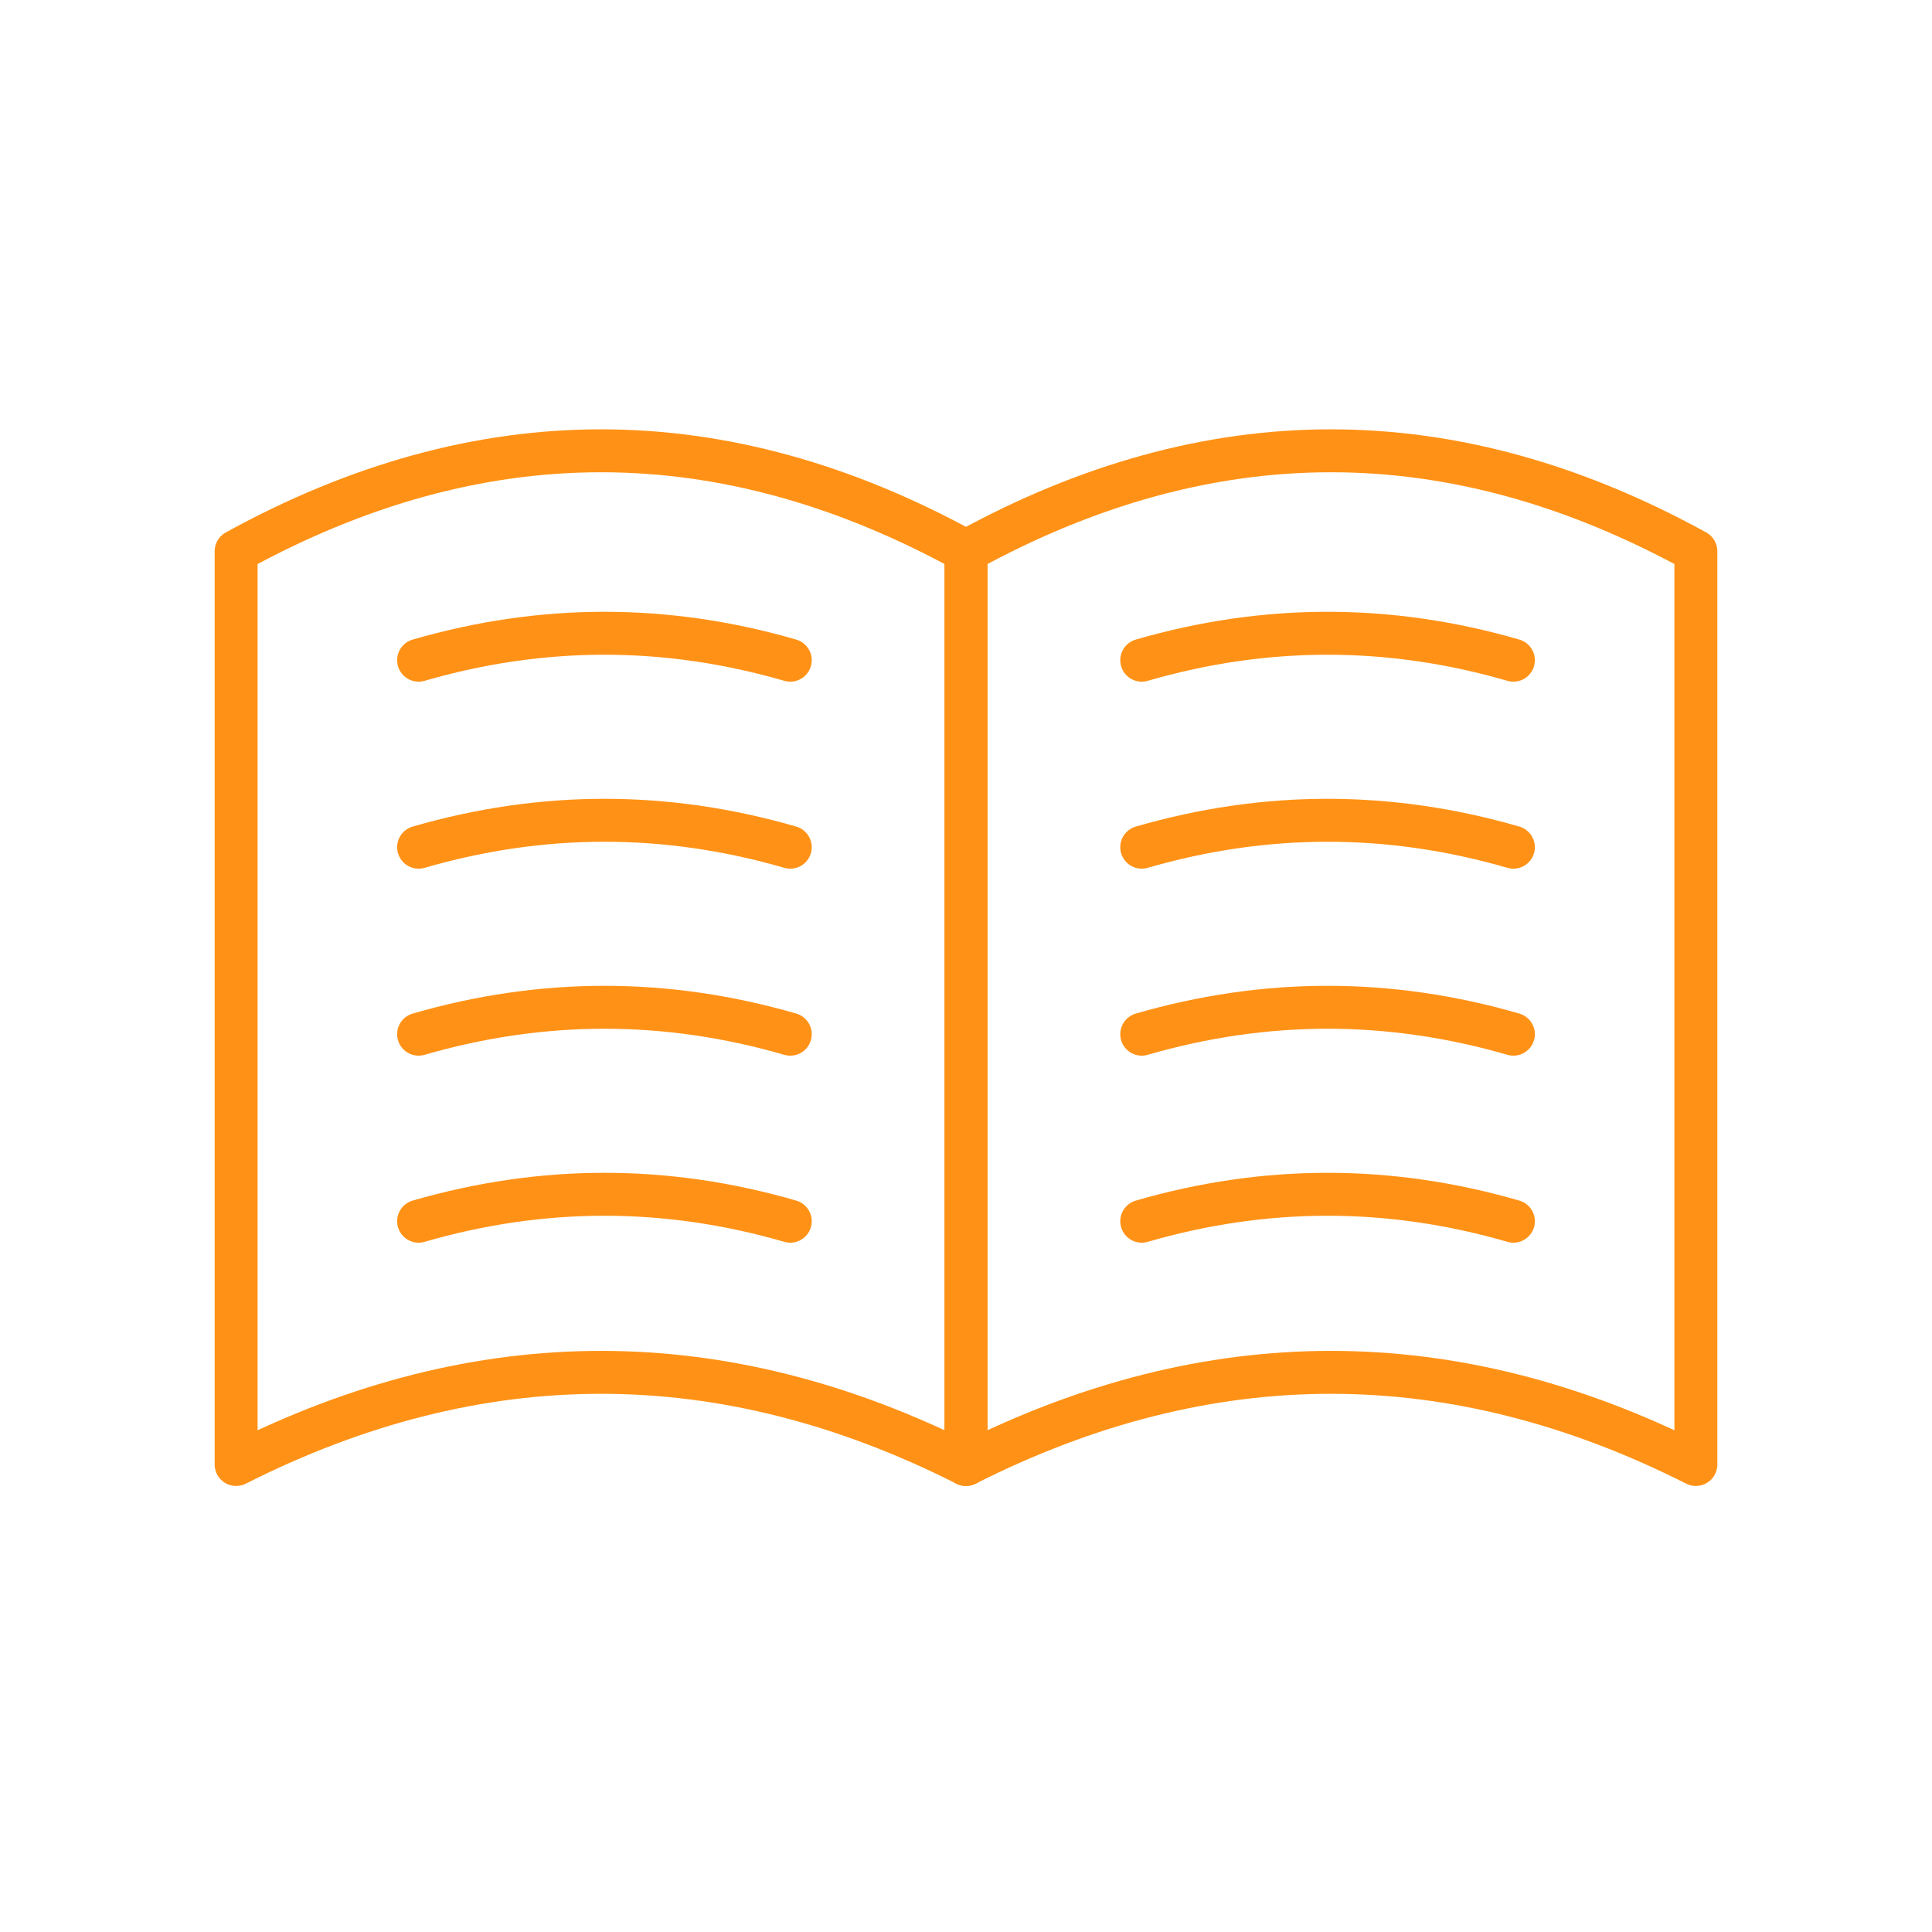
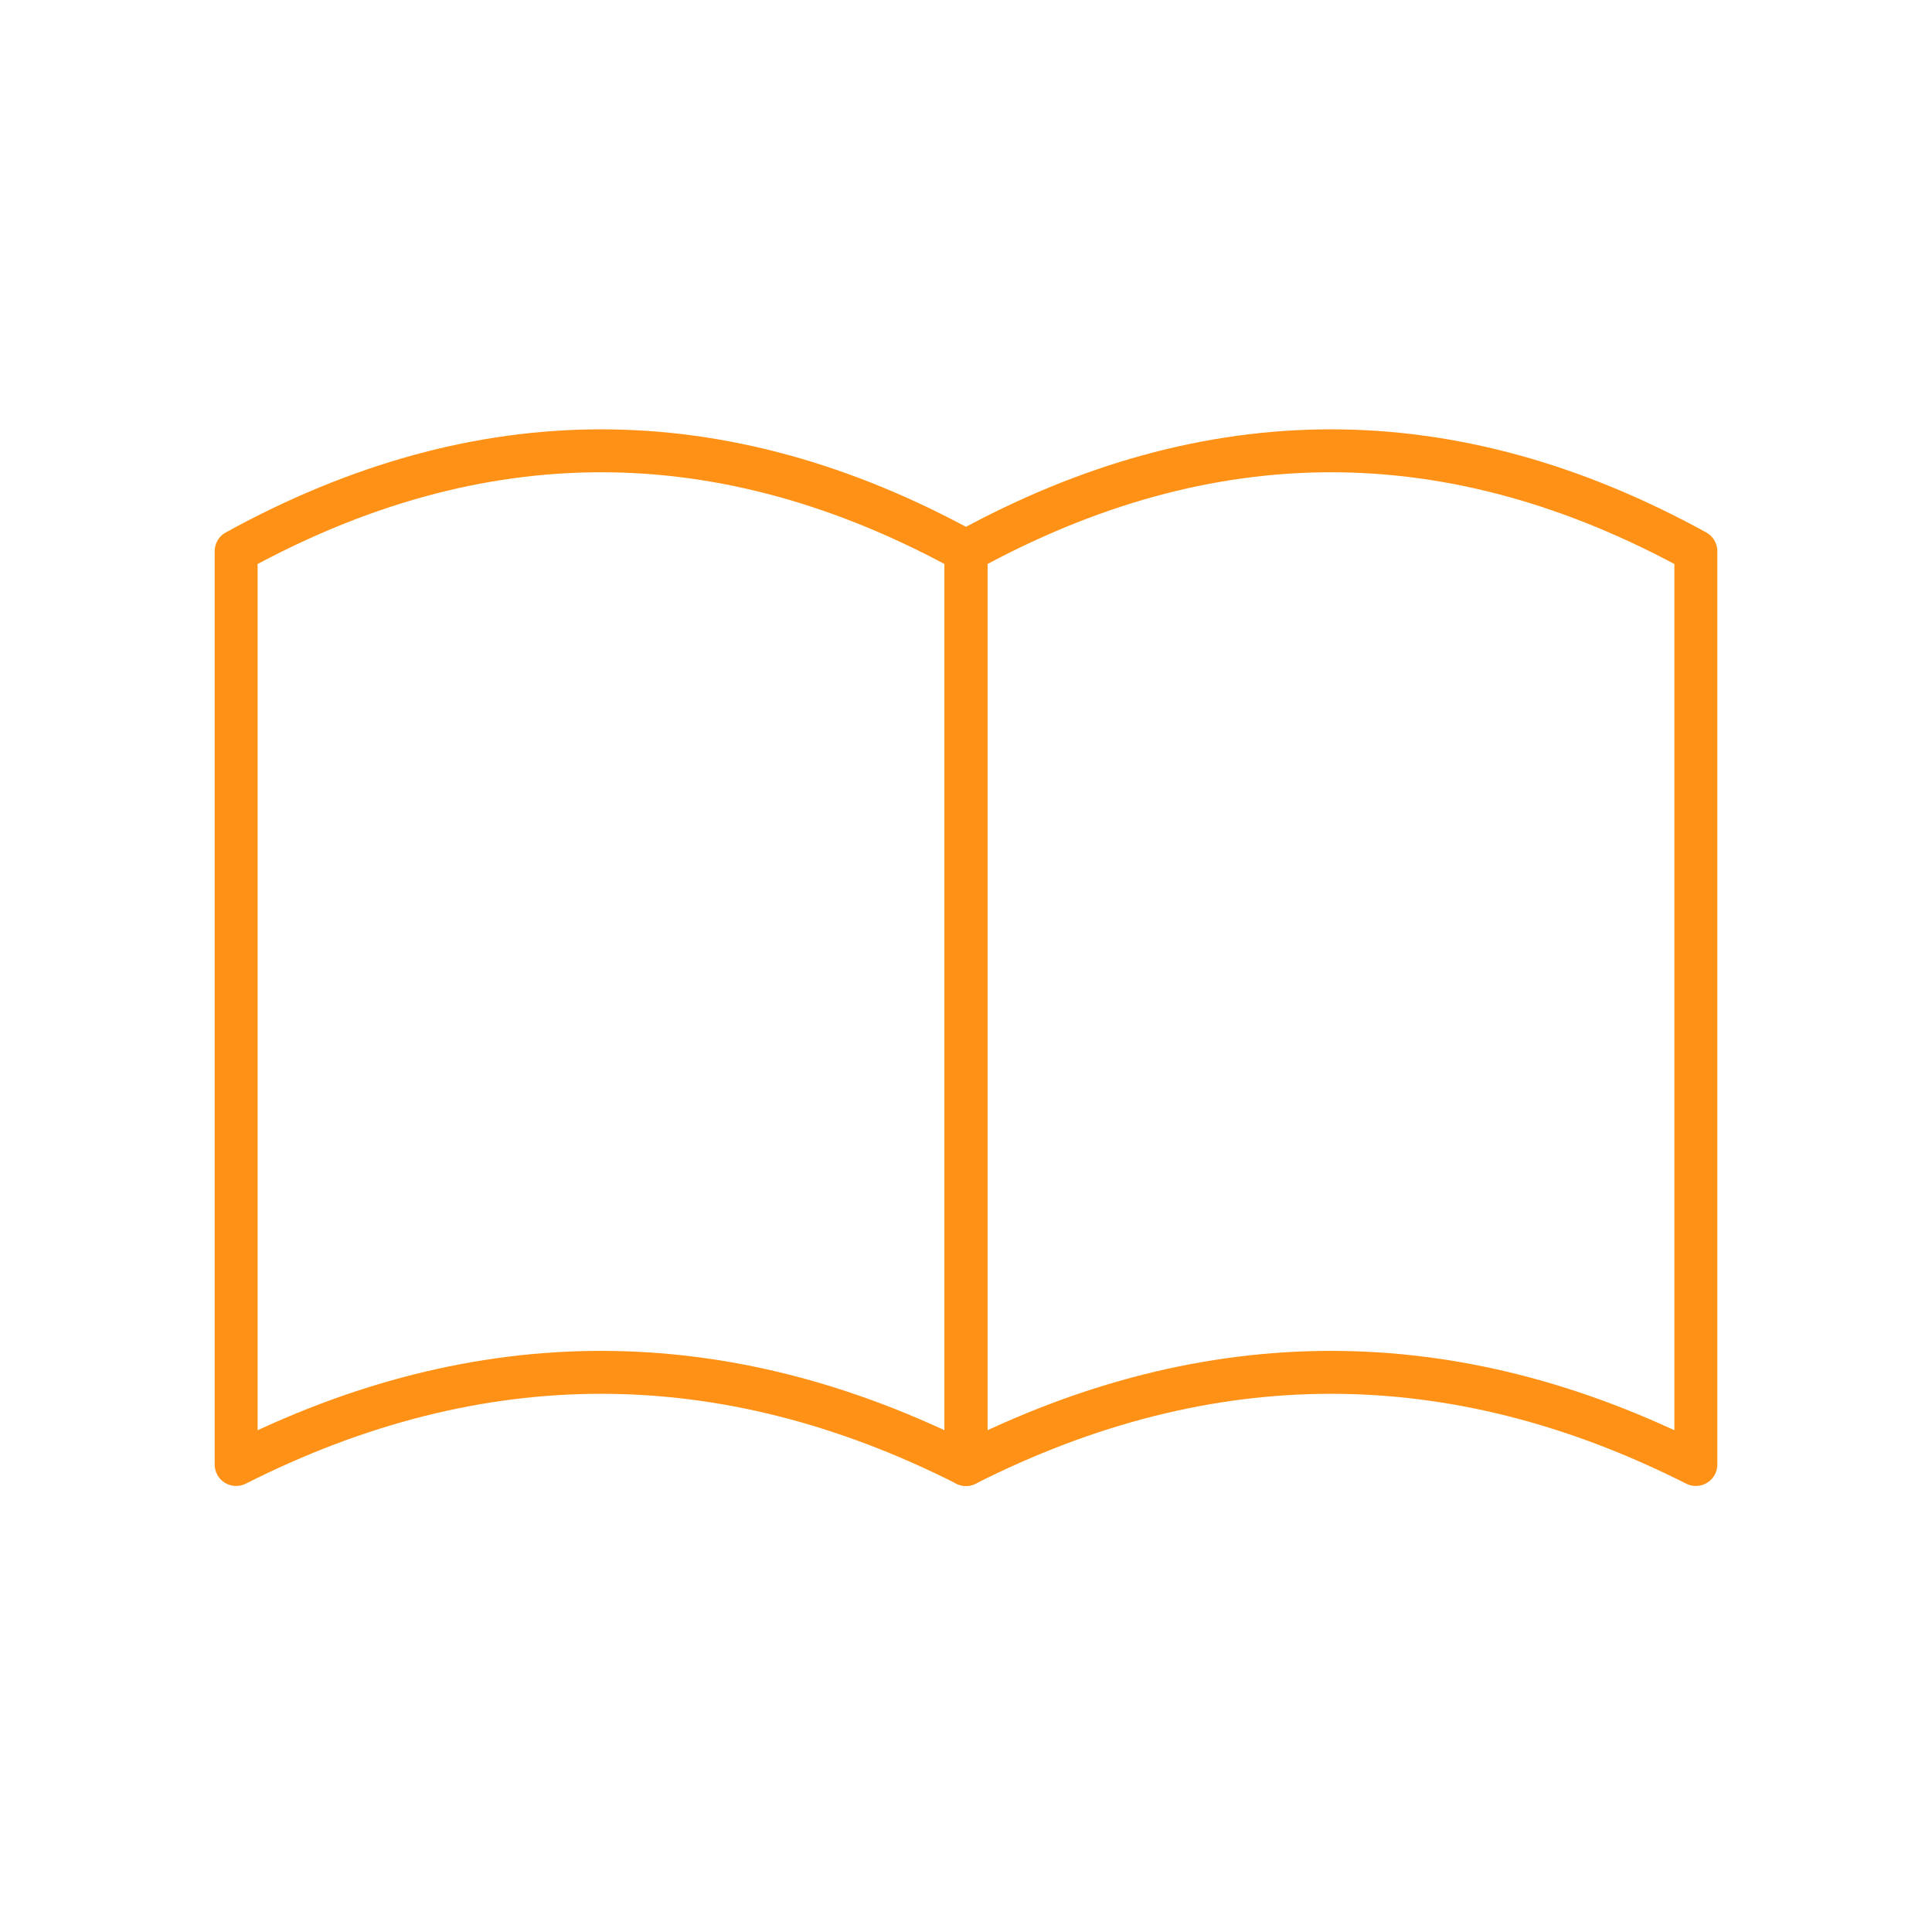
<svg xmlns="http://www.w3.org/2000/svg" width="90" height="90" viewBox="0 0 90 90" fill="none">
  <path fill-rule="evenodd" clip-rule="evenodd" d="M79 25.679C73.335 22.563 67.665 21 62 21C56.335 21 50.665 22.563 45 25.679V68.222C50.665 65.359 56.335 63.929 62 63.929C67.665 63.929 73.335 65.359 79 68.222V25.679Z" stroke="#FF9216" stroke-width="2" stroke-linecap="round" stroke-linejoin="round" />
-   <path d="M70.5 30.755C67.616 29.918 64.731 29.5 61.843 29.5C58.954 29.5 56.074 29.918 53.186 30.755M70.5 39.466C67.616 38.63 64.731 38.212 61.843 38.212C58.954 38.212 56.074 38.63 53.186 39.466M70.5 48.177C67.616 47.341 64.731 46.923 61.843 46.923C58.954 46.923 56.074 47.341 53.186 48.177M70.5 56.889C67.616 56.053 64.731 55.634 61.843 55.634C58.954 55.634 56.074 56.053 53.186 56.889M36.814 30.755C33.926 29.918 31.046 29.5 28.157 29.5C25.269 29.5 22.389 29.918 19.5 30.755M36.814 39.466C33.926 38.63 31.046 38.212 28.157 38.212C25.269 38.212 22.389 38.63 19.5 39.466M36.814 48.177C33.93 47.341 31.046 46.923 28.157 46.923C25.269 46.923 22.389 47.341 19.5 48.177M36.814 56.889C33.93 56.053 31.046 55.634 28.157 55.634C25.269 55.634 22.389 56.053 19.5 56.889" stroke="#FF9216" stroke-width="2" stroke-linecap="round" stroke-linejoin="round" />
  <path fill-rule="evenodd" clip-rule="evenodd" d="M45 25.679C39.335 22.563 33.665 21 28 21C22.335 21 16.665 22.563 11 25.679V68.222C16.665 65.359 22.335 63.929 28 63.929C33.665 63.929 39.335 65.359 45 68.222V25.679Z" stroke="#FF9216" stroke-width="2" stroke-linecap="round" stroke-linejoin="round" />
</svg>